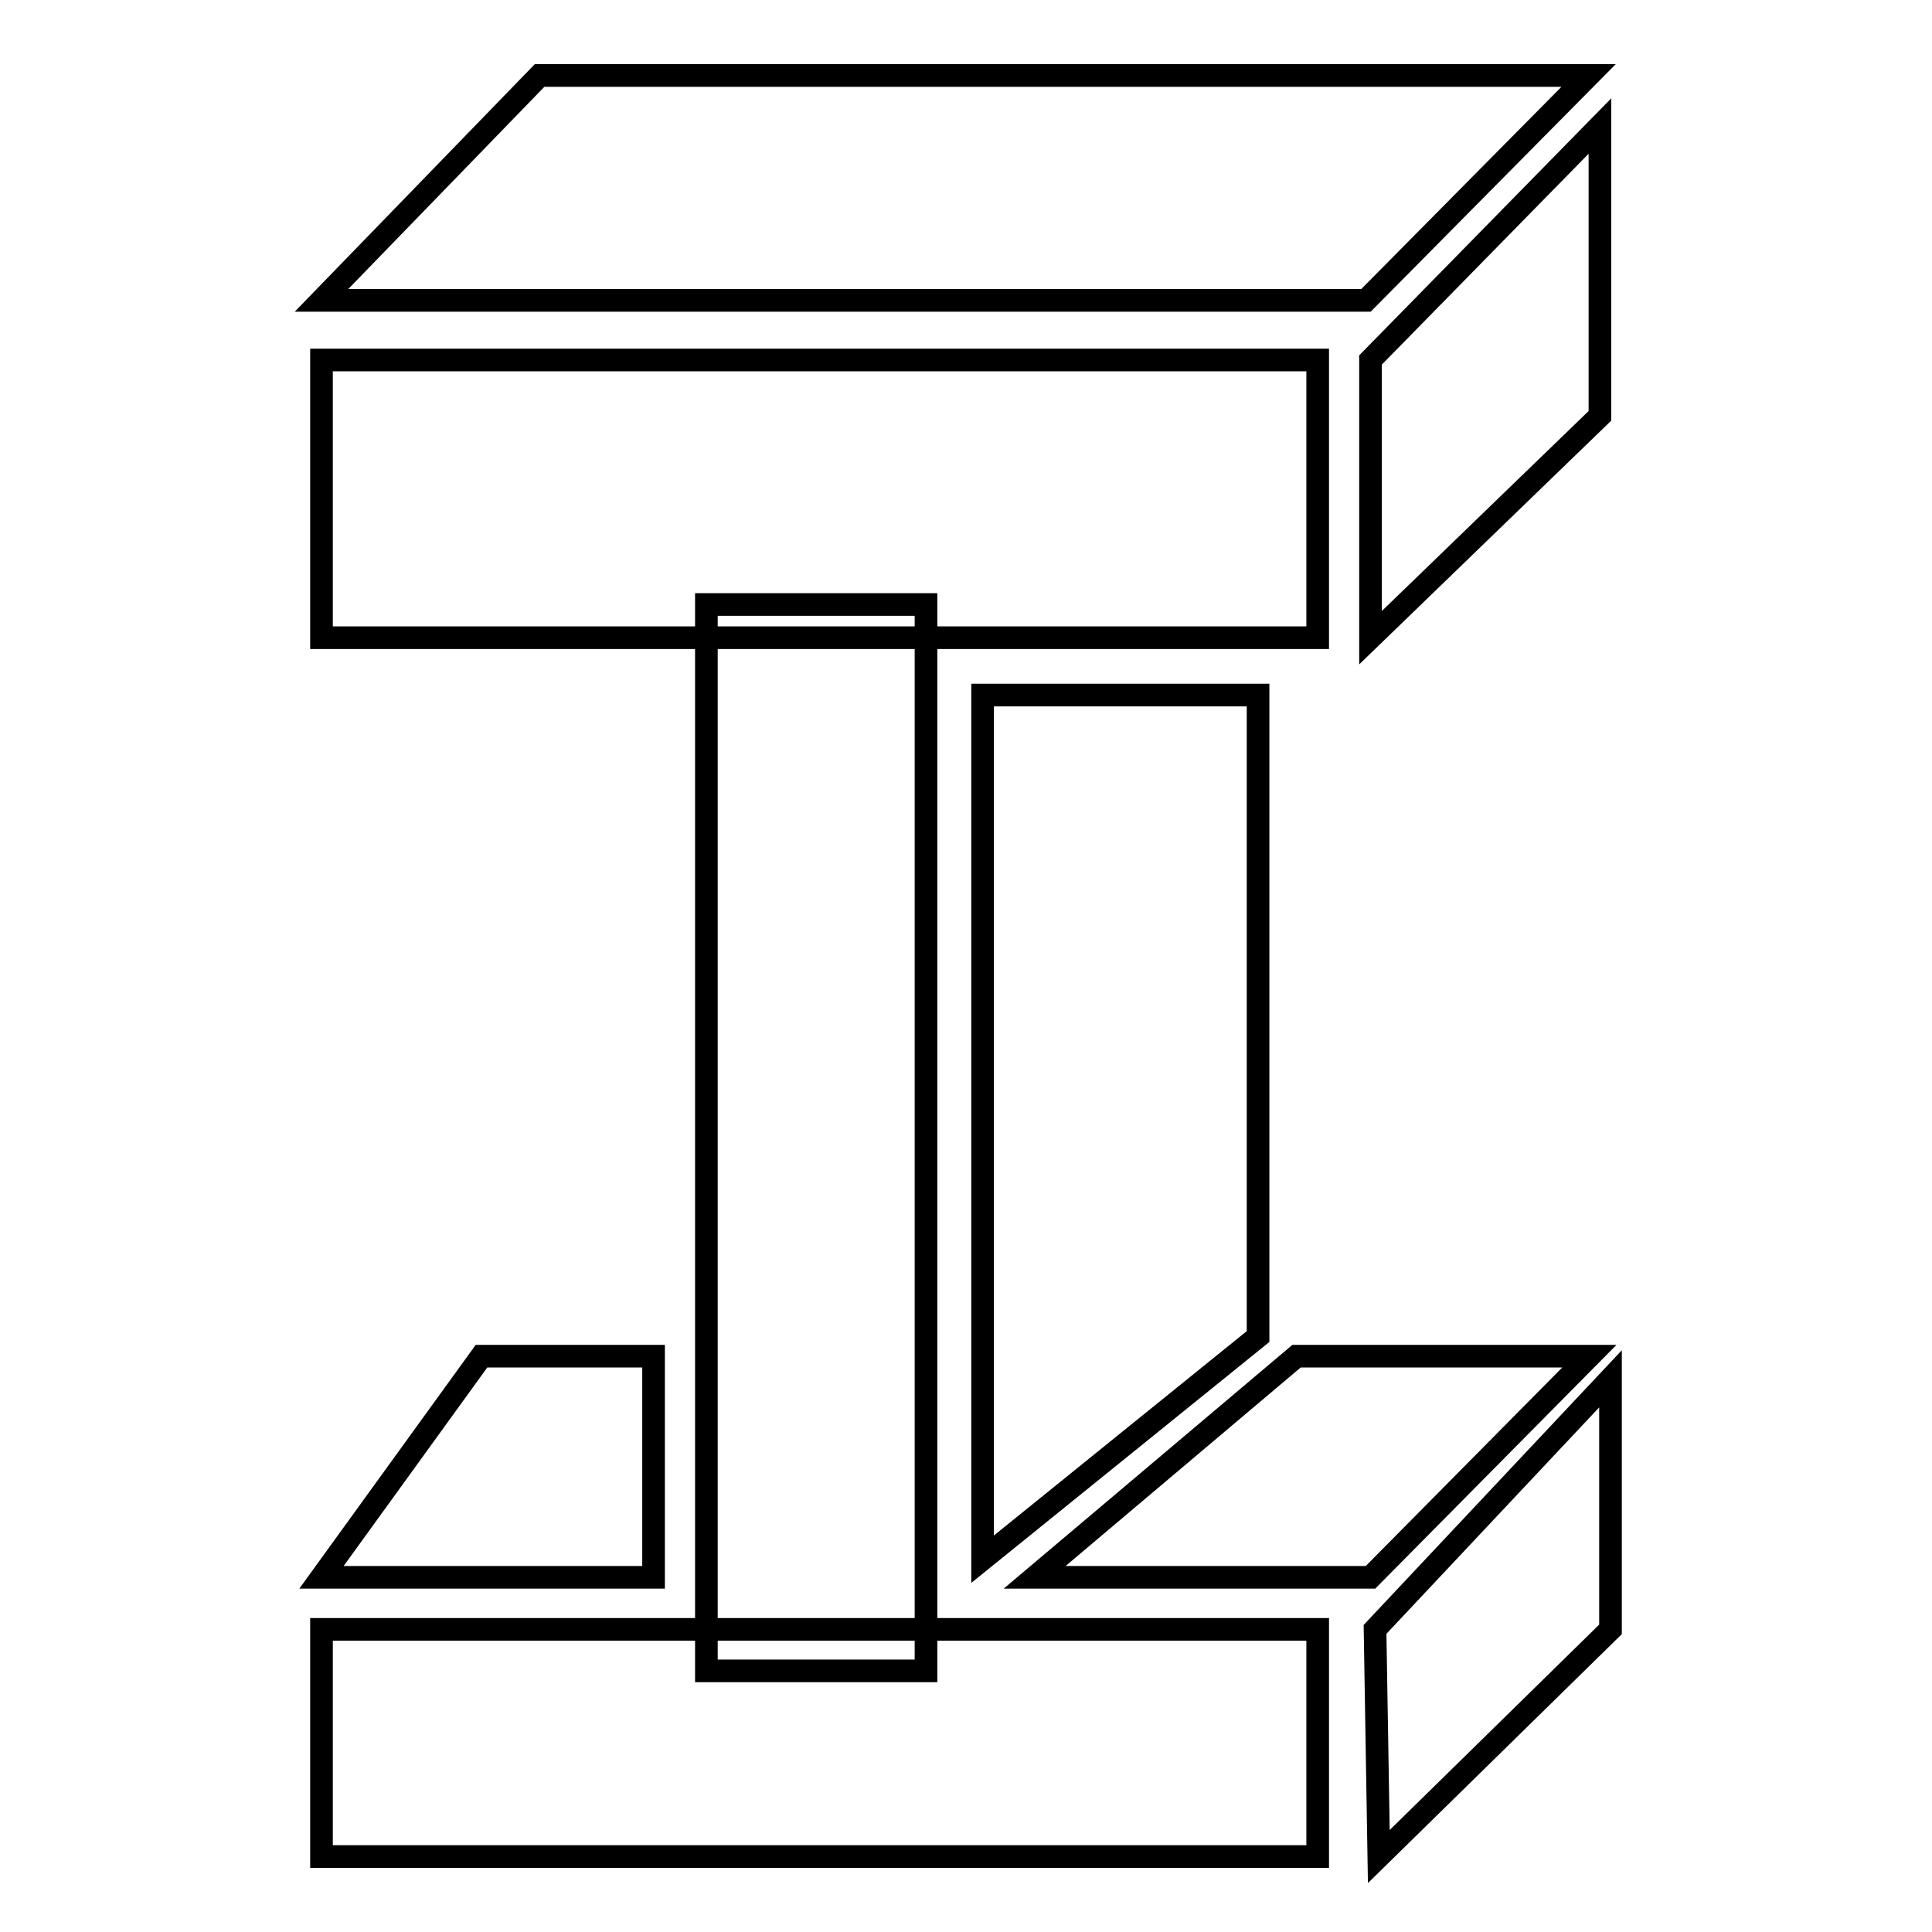
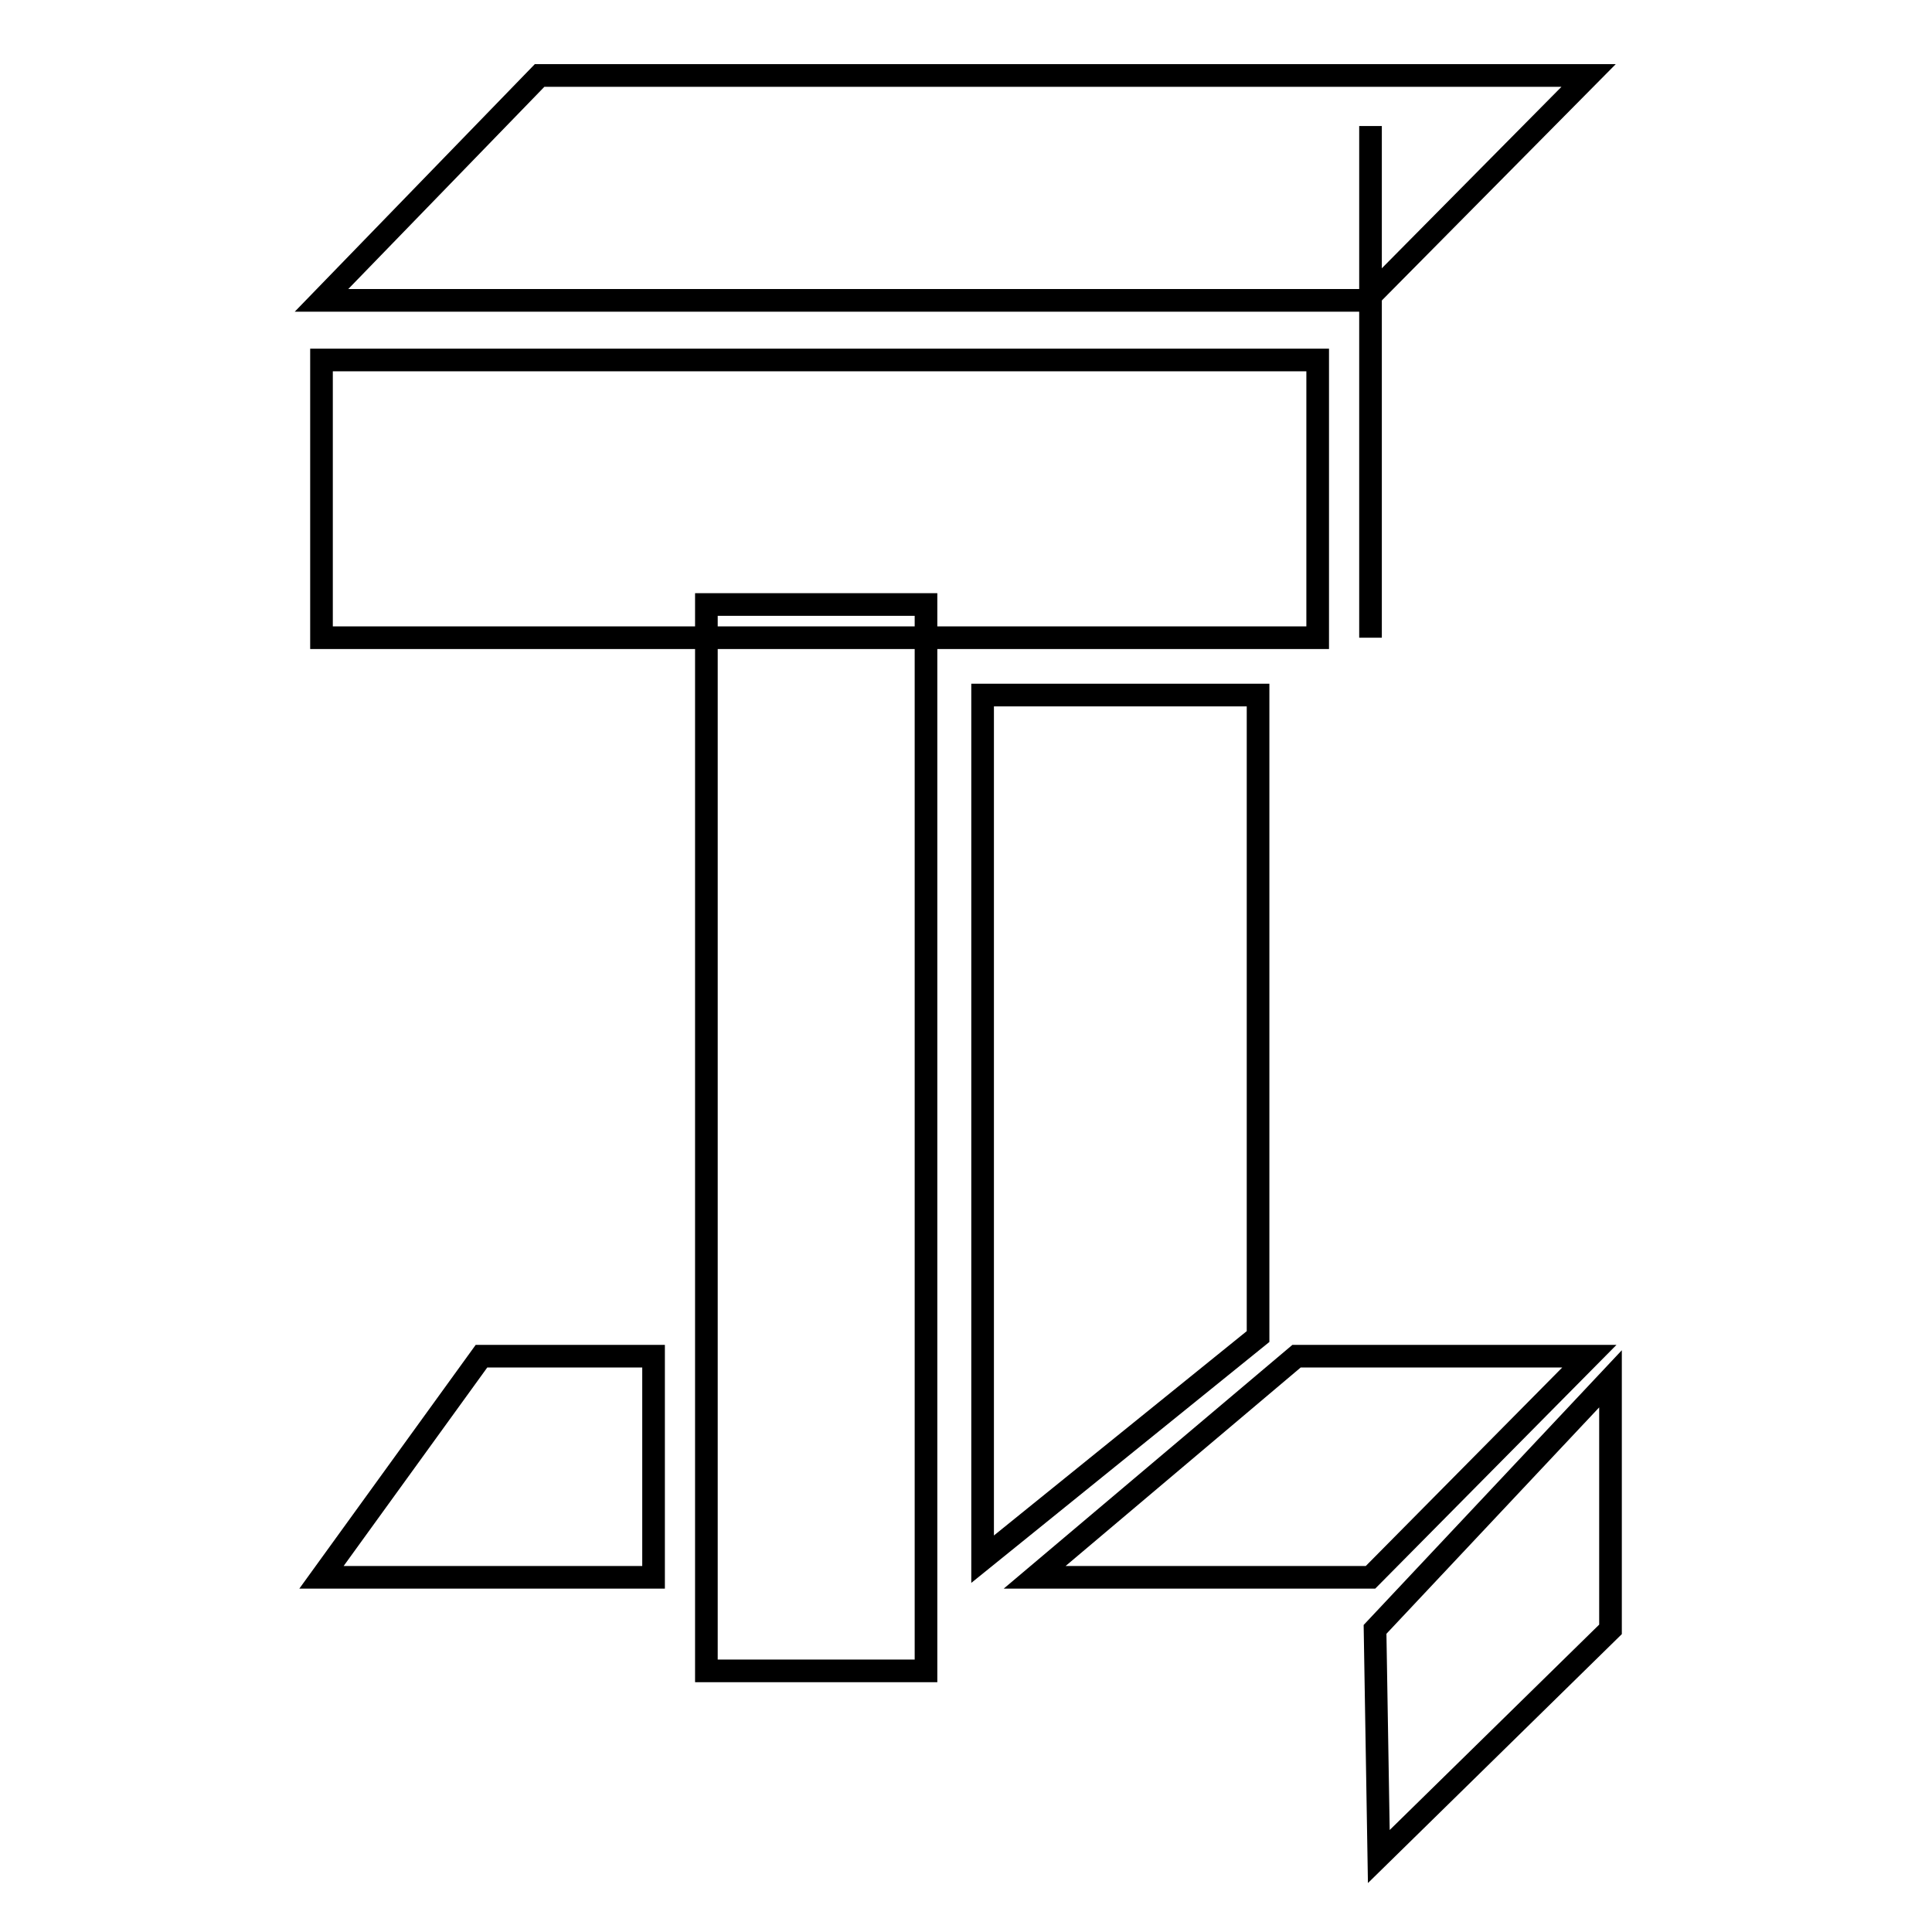
<svg xmlns="http://www.w3.org/2000/svg" version="1.1" x="0px" y="0px" viewBox="0 0 256 256" enable-background="new 0 0 256 256" xml:space="preserve">
  <g>
    <g>
      <path stroke-width="3" fill-opacity="0" stroke="#000000" d="M42.6,47.7h132v36.8h-132L42.6,47.7L42.6,47.7z" />
      <path stroke-width="3" fill-opacity="0" stroke="#000000" d="M93.6,80.1h29.1v141.3H93.6V80.1L93.6,80.1z" />
-       <path stroke-width="3" fill-opacity="0" stroke="#000000" d="M42.6,215.9h132V246h-132L42.6,215.9L42.6,215.9z" />
      <path stroke-width="3" fill-opacity="0" stroke="#000000" d="M42.6,39.8L71.5,10h139L181,39.8H42.6z" />
-       <path stroke-width="3" fill-opacity="0" stroke="#000000" d="M181.6,47.7v36.8L212,55.1V16.7L181.6,47.7z" />
+       <path stroke-width="3" fill-opacity="0" stroke="#000000" d="M181.6,47.7v36.8V16.7L181.6,47.7z" />
      <path stroke-width="3" fill-opacity="0" stroke="#000000" d="M166.7,177.1l-36.5,29.5V92.1h36.5L166.7,177.1L166.7,177.1z" />
      <path stroke-width="3" fill-opacity="0" stroke="#000000" d="M171.8,179.7h38.8l-29,29.3h-44.5L171.8,179.7z" />
      <path stroke-width="3" fill-opacity="0" stroke="#000000" d="M182.2,215.9l31.2-33.2v33.2L182.7,246L182.2,215.9z" />
      <path stroke-width="3" fill-opacity="0" stroke="#000000" d="M86.6,209h-44l21.2-29.3h22.8V209z" />
    </g>
  </g>
</svg>